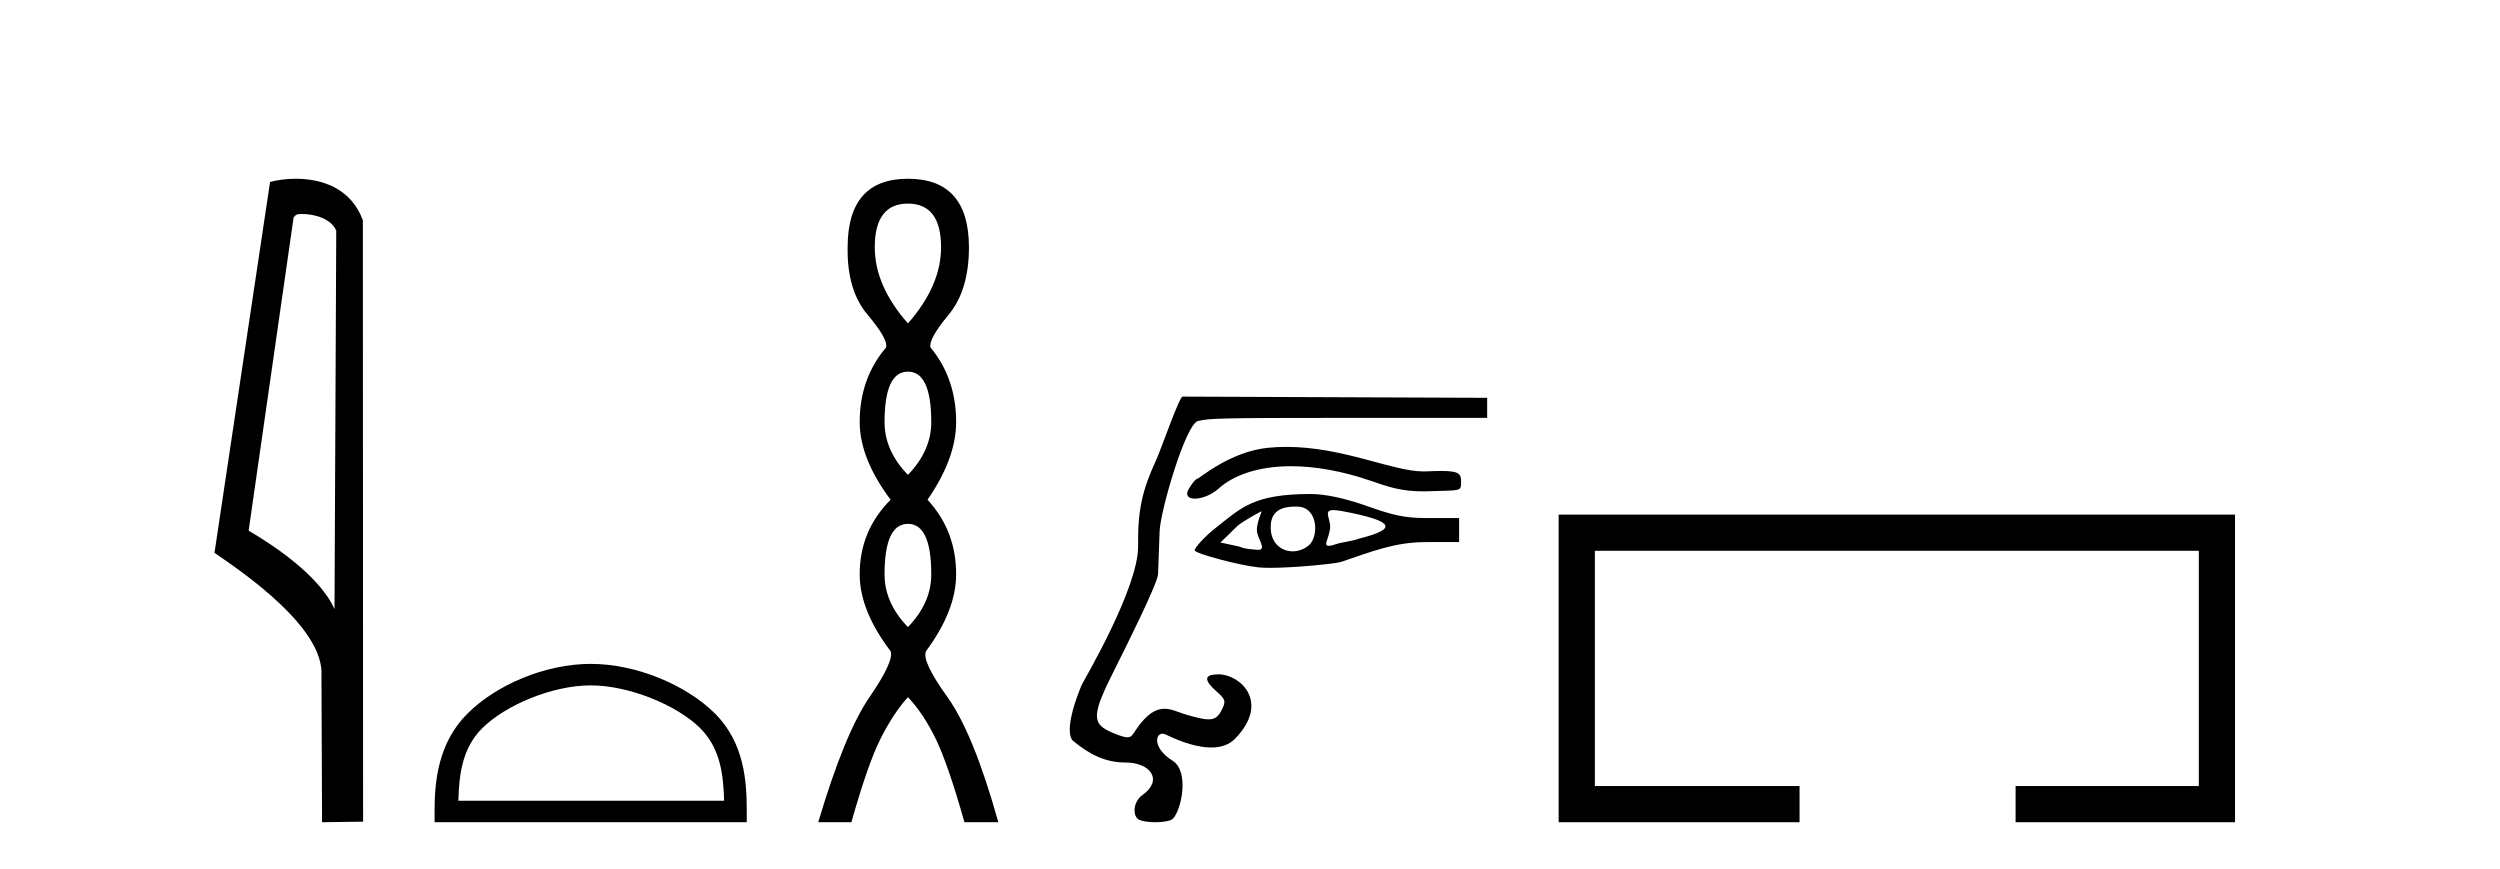
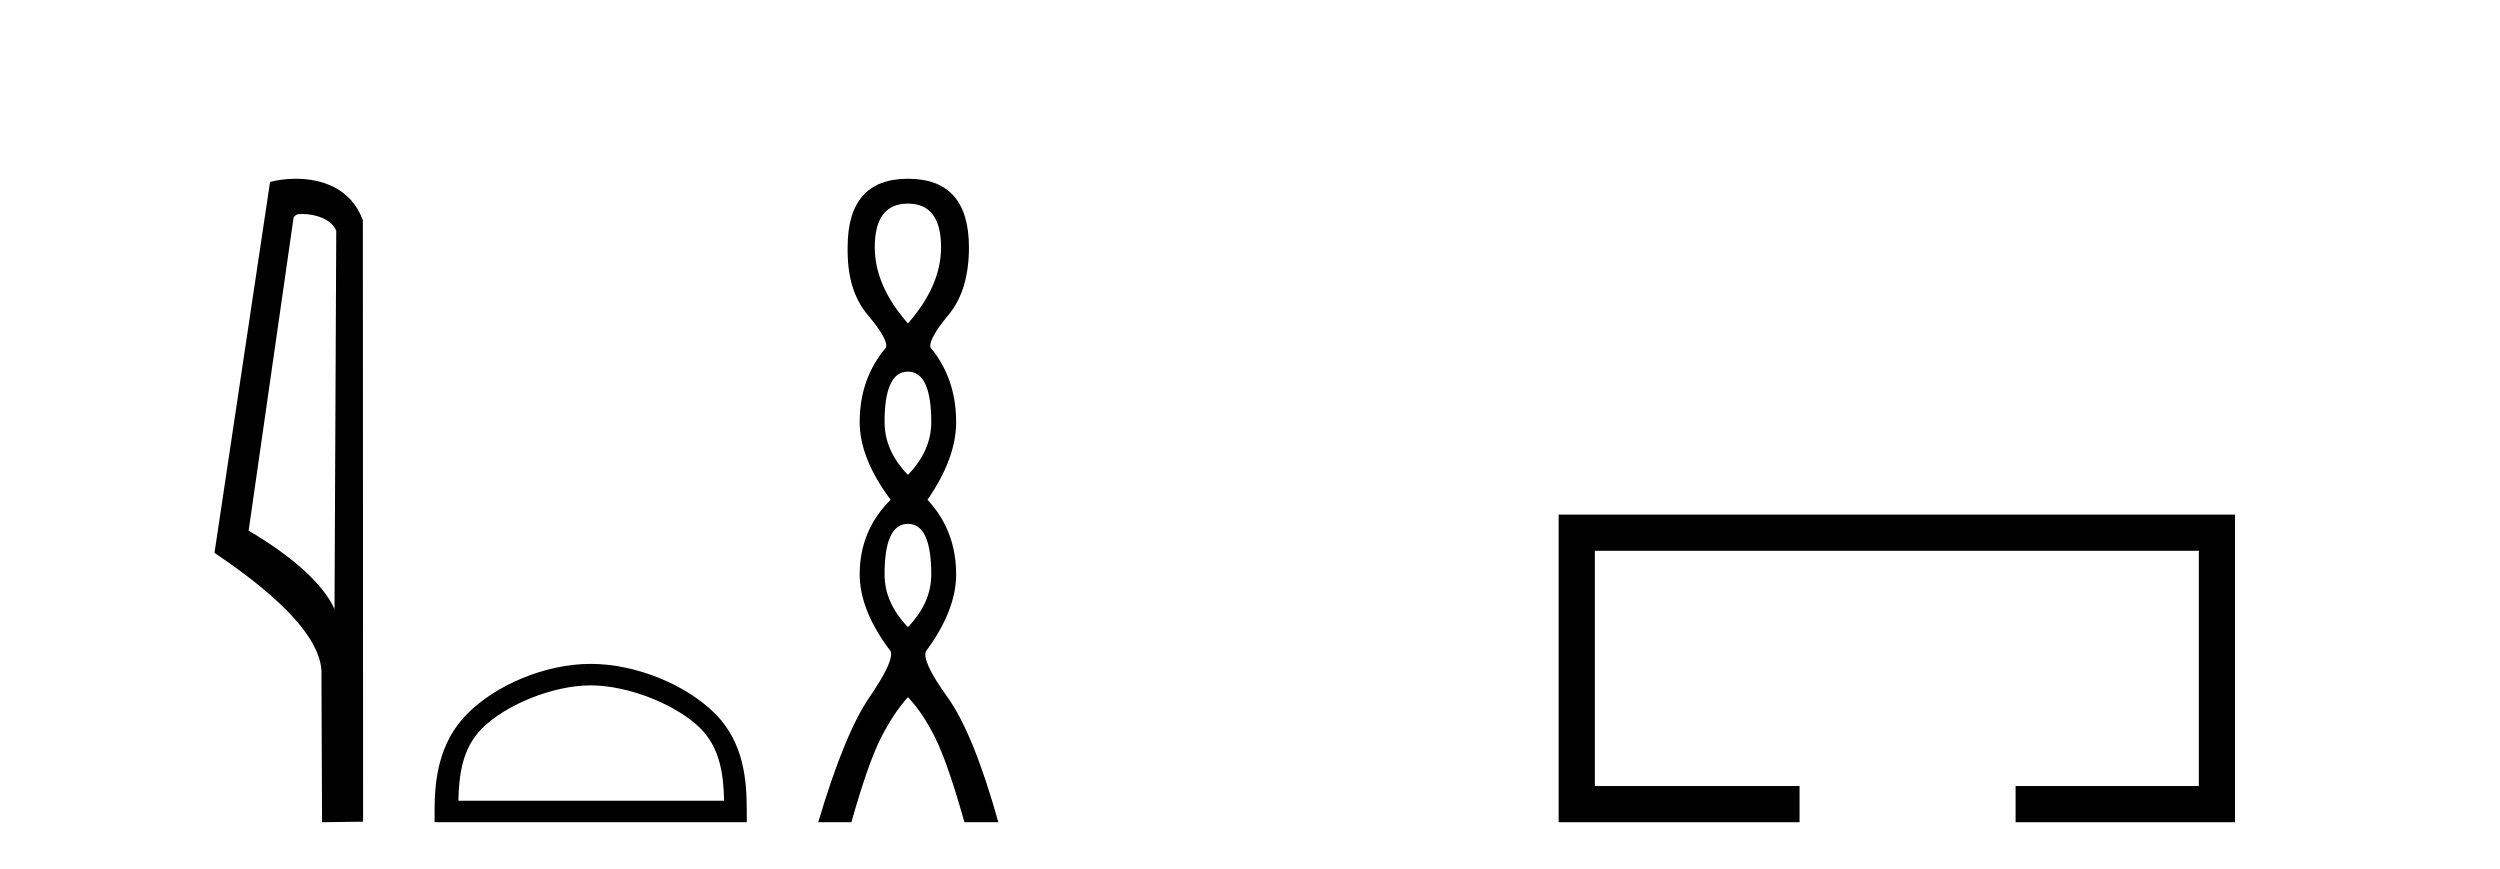
<svg xmlns="http://www.w3.org/2000/svg" width="118.0" height="41.0">
  <path d="M 14.259 10.1 C 14.884 10.1 15.648 10.34 15.871 10.89 L 15.789 28.751 L 15.789 28.751 C 15.473 28.034 14.531 26.699 11.736 25.046 L 13.858 10.263 C 13.958 10.157 13.955 10.1 14.259 10.1 ZM 15.789 28.751 L 15.789 28.751 C 15.789 28.751 15.789 28.751 15.789 28.751 L 15.789 28.751 L 15.789 28.751 ZM 13.962 8.437 C 13.484 8.437 13.053 8.505 12.747 8.588 L 10.124 26.094 C 11.512 27.044 15.325 29.648 15.173 31.91 L 15.201 38.809 L 17.138 38.783 L 17.127 10.393 C 16.551 8.837 15.12 8.437 13.962 8.437 Z" style="fill:#000000;stroke:none" />
  <path d="M 27.88 32.35 C 29.692 32.35 31.96 33.281 33.058 34.378 C 34.018 35.339 34.144 36.612 34.179 37.795 L 21.634 37.795 C 21.669 36.612 21.794 35.339 22.755 34.378 C 23.852 33.281 26.067 32.35 27.88 32.35 ZM 27.88 31.335 C 25.73 31.335 23.416 32.329 22.061 33.684 C 20.67 35.075 20.512 36.906 20.512 38.275 L 20.512 38.809 L 35.247 38.809 L 35.247 38.275 C 35.247 36.906 35.142 35.075 33.752 33.684 C 32.396 32.329 30.029 31.335 27.88 31.335 Z" style="fill:#000000;stroke:none" />
  <path d="M 42.854 9.61 Q 44.418 9.61 44.418 11.673 Q 44.418 13.487 42.854 15.265 Q 41.289 13.487 41.289 11.673 Q 41.289 9.61 42.854 9.61 ZM 42.854 17.541 Q 43.956 17.541 43.956 19.924 Q 43.956 21.276 42.854 22.414 Q 41.751 21.276 41.751 19.924 Q 41.751 17.541 42.854 17.541 ZM 42.854 24.726 Q 43.956 24.726 43.956 27.108 Q 43.956 28.46 42.854 29.598 Q 41.751 28.46 41.751 27.108 Q 41.751 24.726 42.854 24.726 ZM 42.854 8.437 Q 40.008 8.437 40.008 11.673 Q 39.973 13.7 40.951 14.856 Q 41.929 16.012 41.822 16.403 Q 40.577 17.862 40.577 19.924 Q 40.577 21.631 42.036 23.588 Q 40.577 25.046 40.577 27.108 Q 40.577 28.816 42.036 30.736 Q 42.213 31.198 41.04 32.906 Q 39.866 34.613 38.621 38.809 L 40.186 38.809 Q 40.969 36.035 41.573 34.844 Q 42.178 33.652 42.854 32.906 Q 43.565 33.652 44.152 34.844 Q 44.739 36.035 45.521 38.809 L 47.121 38.809 Q 45.948 34.613 44.721 32.906 Q 43.494 31.198 43.707 30.736 Q 45.13 28.816 45.13 27.108 Q 45.13 25.046 43.778 23.588 Q 45.13 21.631 45.13 19.924 Q 45.13 17.862 43.921 16.403 Q 43.814 16.012 44.774 14.856 Q 45.734 13.7 45.734 11.673 Q 45.734 8.437 42.854 8.437 Z" style="fill:#000000;stroke:none" />
-   <path d="M 60.723 21.093 C 60.441 21.093 60.156 21.106 59.867 21.134 C 58.039 21.311 56.606 22.599 56.509 22.599 C 56.412 22.599 56.032 23.125 56.032 23.288 C 56.032 23.458 56.182 23.537 56.398 23.537 C 56.718 23.537 57.181 23.365 57.517 23.062 C 58.226 22.422 59.402 22.005 60.941 22.005 C 62.039 22.005 63.323 22.217 64.755 22.712 C 65.512 22.974 66.13 23.192 67.172 23.192 C 67.264 23.192 67.36 23.19 67.459 23.186 C 68.956 23.133 68.964 23.21 68.964 22.749 C 68.964 22.374 68.895 22.229 68.025 22.229 C 67.834 22.229 67.603 22.236 67.326 22.249 C 67.285 22.251 67.243 22.252 67.2 22.252 C 65.712 22.252 63.409 21.093 60.723 21.093 ZM 62.94 24.076 C 63.04 24.076 63.174 24.092 63.352 24.125 C 65.887 24.602 65.938 24.968 64.184 25.413 C 63.786 25.556 63.333 25.593 63.12 25.666 C 62.924 25.733 62.795 25.764 62.715 25.764 C 62.442 25.764 62.724 25.411 62.778 24.95 C 62.831 24.492 62.423 24.076 62.94 24.076 ZM 59.55 24.129 C 59.567 24.129 59.316 24.668 59.323 25.032 C 59.331 25.382 59.804 25.952 59.404 25.952 C 59.389 25.952 59.372 25.951 59.354 25.95 C 59.04 25.919 58.78 25.924 58.502 25.8 L 57.605 25.606 L 58.411 24.822 C 58.671 24.59 59.532 24.129 59.55 24.129 ZM 61.137 23.911 C 61.175 23.911 61.213 23.912 61.253 23.913 C 62.234 23.948 62.251 25.354 61.771 25.744 C 61.537 25.933 61.268 26.023 61.012 26.023 C 60.486 26.023 60.01 25.646 59.979 24.972 C 59.947 24.261 60.298 23.911 61.137 23.911 ZM 61.866 23.317 C 59.124 23.317 58.578 23.984 57.37 24.923 C 56.928 25.266 56.386 25.844 56.386 25.973 C 56.386 26.125 58.492 26.687 59.412 26.781 C 59.557 26.796 59.742 26.802 59.952 26.802 C 61.119 26.802 63.063 26.603 63.29 26.526 C 64.779 26.02 65.848 25.587 67.303 25.587 L 68.87 25.587 L 68.87 24.452 L 67.326 24.452 C 66.283 24.452 65.738 24.315 64.519 23.884 C 63.475 23.515 62.548 23.317 61.866 23.317 ZM 55.818 18.72 C 55.662 18.72 54.811 21.189 54.572 21.709 C 53.934 23.097 53.695 24.034 53.718 25.769 C 53.744 27.763 51.109 32.194 51.046 32.347 C 50.089 34.695 50.664 34.981 50.664 34.981 C 51.482 35.659 52.234 35.99 53.119 35.99 C 54.311 35.99 54.909 36.824 53.927 37.522 C 53.454 37.857 53.451 38.568 53.785 38.702 C 53.965 38.775 54.251 38.809 54.532 38.809 C 54.896 38.809 55.251 38.752 55.357 38.645 C 55.766 38.237 56.149 36.409 55.348 35.907 C 54.408 35.317 54.523 34.63 54.87 34.63 C 54.915 34.63 54.964 34.641 55.015 34.666 C 55.815 35.056 56.559 35.282 57.17 35.282 C 57.63 35.282 58.015 35.154 58.292 34.87 C 59.973 33.146 58.538 31.829 57.517 31.829 C 56.829 31.829 56.8 32.09 57.426 32.642 C 57.852 33.017 57.874 33.105 57.653 33.531 C 57.504 33.818 57.357 33.953 57.045 33.953 C 56.797 33.953 56.445 33.867 55.906 33.705 C 55.603 33.613 55.299 33.454 54.963 33.454 C 54.572 33.454 54.137 33.669 53.609 34.456 C 53.469 34.665 53.416 34.8 53.216 34.8 C 53.079 34.8 52.872 34.736 52.52 34.589 C 51.504 34.164 51.516 33.772 52.611 31.596 C 53.148 30.528 54.64 27.539 54.661 27.1 C 54.668 26.944 54.701 26.038 54.733 25.087 C 54.767 24.104 55.967 20.001 56.548 19.871 C 57.088 19.75 57.31 19.723 63.594 19.723 L 70.194 19.723 L 70.194 18.777 L 55.818 18.72 Z" style="fill:#000000;stroke:none" />
  <path d="M 73.568 24.289 L 73.568 38.809 L 84.939 38.809 L 84.939 37.101 L 75.277 37.101 L 75.277 25.997 L 103.784 25.997 L 103.784 37.101 L 95.136 37.101 L 95.136 38.809 L 105.493 38.809 L 105.493 24.289 Z" style="fill:#000000;stroke:none" />
</svg>